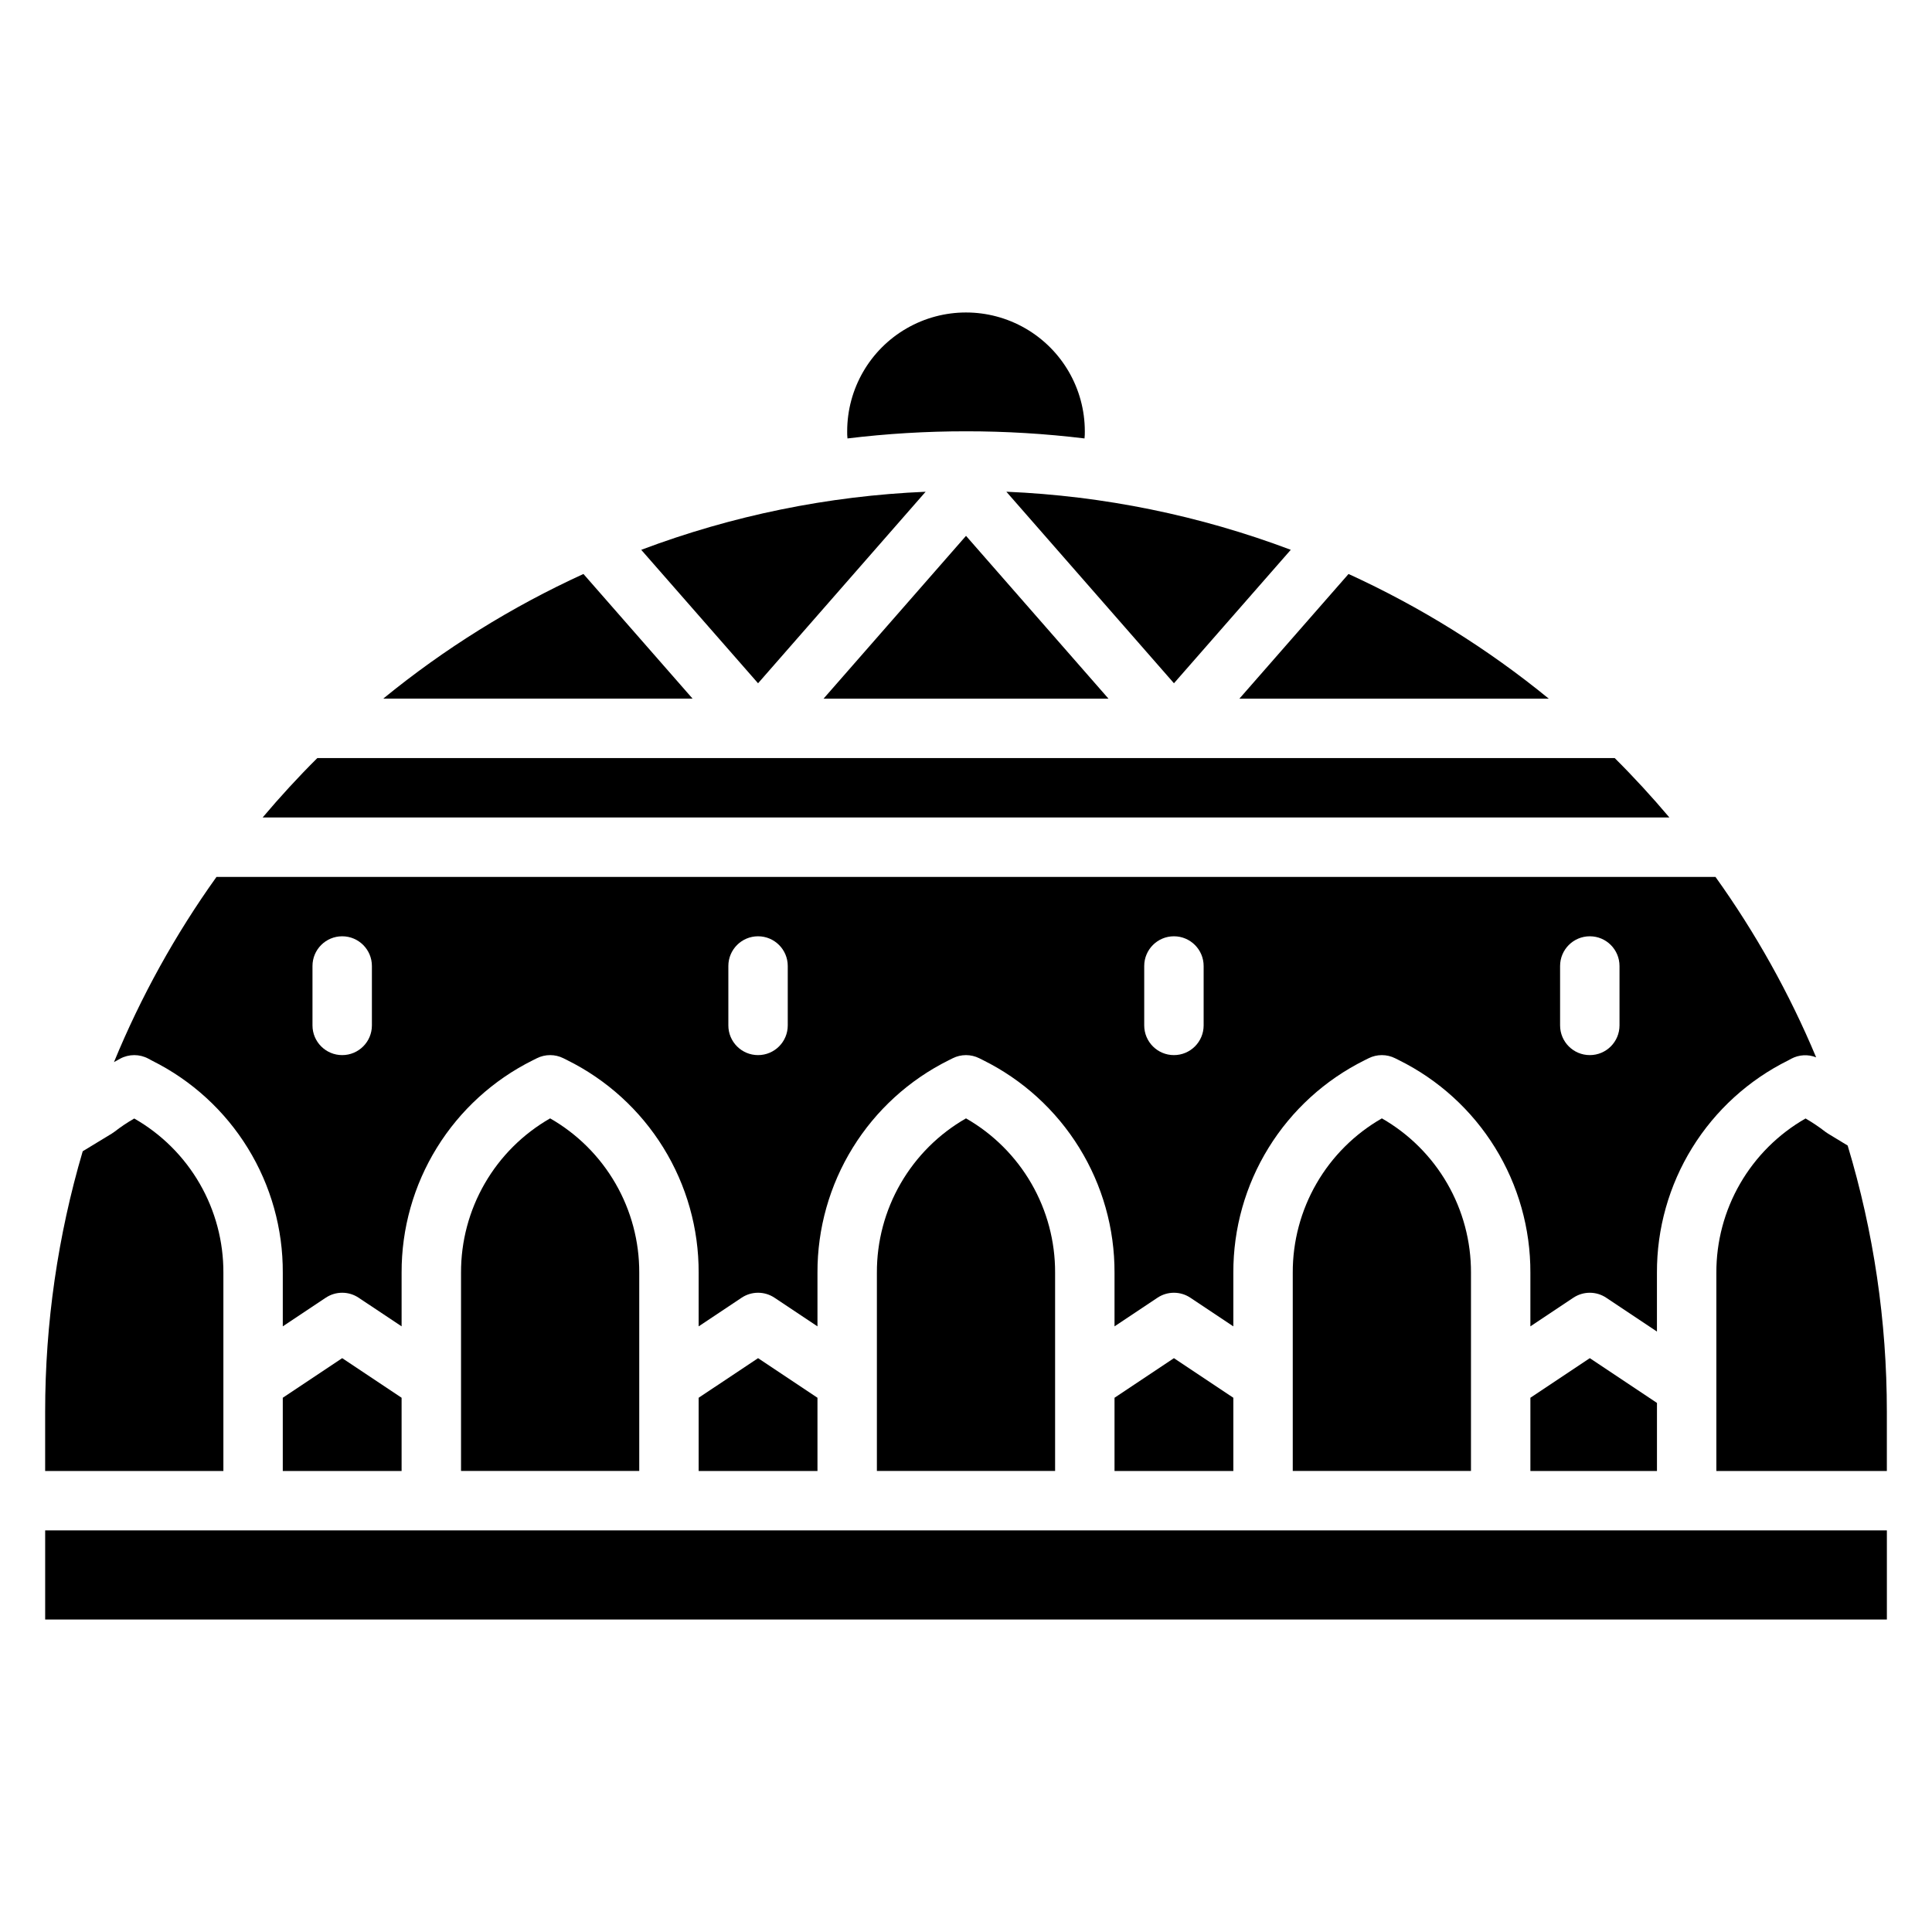
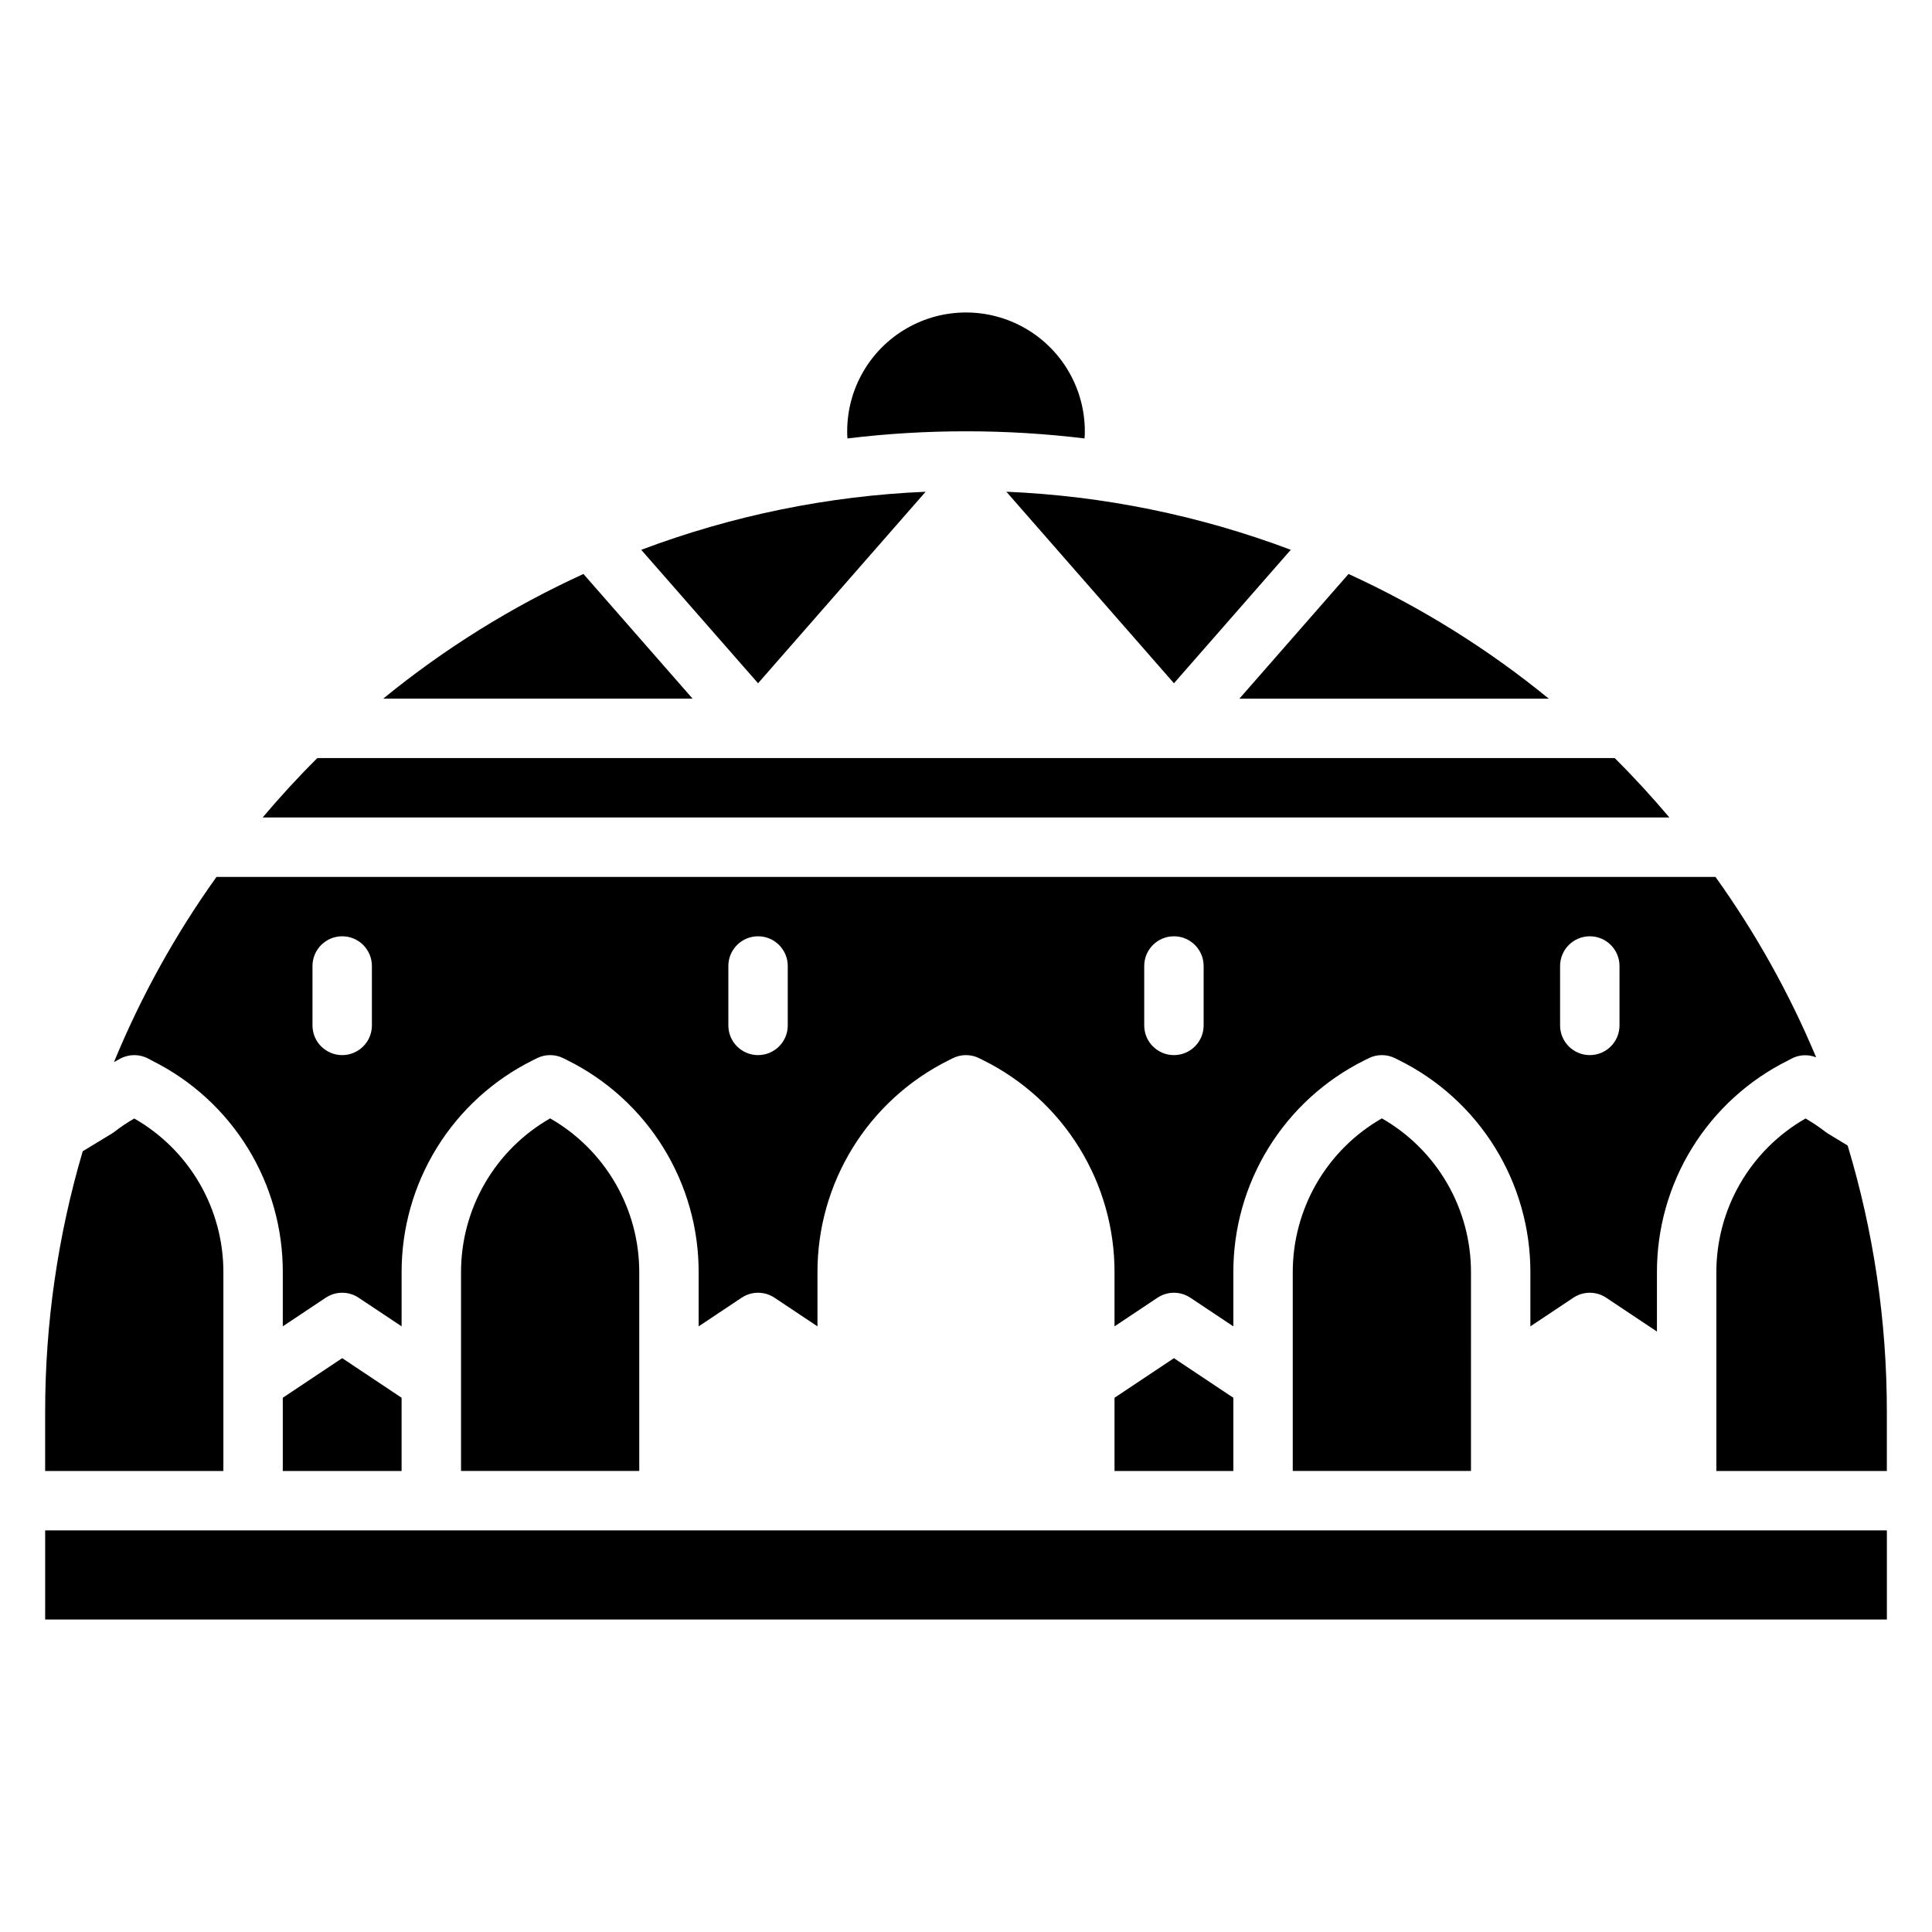
<svg xmlns="http://www.w3.org/2000/svg" fill="#000000" width="800px" height="800px" version="1.1" viewBox="144 144 512 512">
  <g>
    <path d="m400 258.3c10.496-0.008 20.984 0.625 31.406 1.891 0.066-0.629 0.094-1.258 0.082-1.891 0-11.25-6.004-21.645-15.746-27.27-9.742-5.625-21.746-5.625-31.488 0-9.742 5.625-15.742 16.02-15.742 27.27-0.016 0.633 0.012 1.262 0.078 1.891 10.422-1.266 20.91-1.898 31.41-1.891z" />
-     <path d="m400 440.38c-7.203 4.121-13.18 10.078-17.328 17.266-4.148 7.184-6.32 15.344-6.289 23.641v52.535h47.23v-52.539c0.031-8.297-2.137-16.453-6.285-23.637-4.148-7.188-10.129-13.145-17.328-17.266z" />
-     <path d="m329.15 514.42v19.406h31.488v-19.406l-15.742-10.492z" />
    <path d="m289.79 440.38c-7.199 4.121-13.18 10.078-17.328 17.266-4.148 7.184-6.316 15.344-6.285 23.641v52.535h47.23v-52.539c0.031-8.297-2.141-16.453-6.289-23.637-4.148-7.188-10.125-13.145-17.328-17.266z" />
-     <path d="m549.57 514.42v19.406h33.543v-18.035l-17.797-11.863z" />
    <path d="m439.36 514.42v19.406h31.488v-19.406l-15.746-10.492z" />
    <path d="m203.2 481.32c0.035-8.301-2.129-16.461-6.281-23.648-4.152-7.188-10.137-13.141-17.344-17.258-1.832 1.051-3.59 2.231-5.258 3.527-0.234 0.18-0.473 0.344-0.723 0.492l-7.672 4.66c-6.606 22.402-9.957 45.637-9.957 68.988v15.742l47.234 0.004z" />
    <path d="m175.84 424.56c2.336-1.258 5.148-1.258 7.484 0l1.023 0.551c10.441 5.203 19.219 13.223 25.332 23.16 6.117 9.934 9.324 21.383 9.262 33.047v14.18l11.379-7.586v0.004c2.641-1.77 6.09-1.77 8.73 0l11.379 7.582v-14.211c-0.039-11.703 3.199-23.184 9.352-33.137 6.152-9.957 14.973-17.988 25.457-23.188l1.031-0.516c2.215-1.109 4.824-1.109 7.043 0l1.031 0.516h-0.004c10.484 5.199 19.305 13.23 25.457 23.188 6.152 9.953 9.395 21.434 9.352 33.137v14.211l11.379-7.586v0.004c2.644-1.77 6.09-1.77 8.734 0l11.375 7.582v-14.211c-0.039-11.703 3.203-23.184 9.355-33.137 6.152-9.957 14.969-17.988 25.457-23.188l1.031-0.516h-0.004c2.219-1.109 4.828-1.109 7.043 0l1.031 0.516c10.484 5.199 19.301 13.23 25.453 23.188 6.156 9.953 9.395 21.434 9.355 33.137v14.211l11.379-7.586-0.004 0.004c2.644-1.77 6.094-1.77 8.734 0l11.379 7.582v-14.211c-0.039-11.703 3.199-23.184 9.352-33.137 6.152-9.957 14.973-17.988 25.457-23.188l1.031-0.516c2.215-1.109 4.824-1.109 7.039 0l1.031 0.516c10.484 5.199 19.305 13.23 25.457 23.188 6.152 9.953 9.391 21.434 9.352 33.137v14.211l11.379-7.586v0.004c2.641-1.77 6.09-1.77 8.73 0l13.43 8.953v-15.551c-0.047-11.707 3.191-23.195 9.348-33.152 6.16-9.957 14.988-17.988 25.484-23.176l0.789-0.43c2.031-1.074 4.434-1.207 6.57-0.355-7.066-16.895-16.016-32.934-26.68-47.82h-397.24c-10.918 15.258-20.035 31.73-27.172 49.082 0.309-0.156 0.609-0.355 0.918-0.504zm381.6-24.559c0-4.348 3.527-7.875 7.875-7.875s7.871 3.527 7.871 7.875v15.742c0 4.348-3.523 7.871-7.871 7.871s-7.875-3.523-7.875-7.871zm-110.21 0c0-4.348 3.523-7.875 7.871-7.875 4.348 0 7.875 3.527 7.875 7.875v15.742c0 4.348-3.527 7.871-7.875 7.871-4.348 0-7.871-3.523-7.871-7.871zm-110.21 0c0-4.348 3.523-7.875 7.871-7.875 4.348 0 7.871 3.527 7.871 7.875v15.742c0 4.348-3.523 7.871-7.871 7.871-4.348 0-7.871-3.523-7.871-7.871zm-110.21 0c0-4.348 3.527-7.875 7.875-7.875s7.871 3.527 7.871 7.875v15.742c0 4.348-3.523 7.871-7.871 7.871s-7.875-3.523-7.875-7.871z" />
    <path d="m510.21 440.38c-7.199 4.121-13.18 10.078-17.328 17.266-4.148 7.184-6.316 15.344-6.289 23.641v52.535h47.23l0.004-52.539c0.027-8.297-2.141-16.453-6.289-23.637-4.148-7.188-10.129-13.145-17.328-17.266z" />
    <path d="m218.94 514.42v19.406h31.488v-19.406l-15.742-10.492z" />
    <path d="m389.3 274.32c-25.781 1.094-51.223 6.289-75.367 15.391l30.961 35.363z" />
    <path d="m541.7 549.57h-385.73v23.617h488.07v-23.617z" />
    <path d="m633.65 447.58-5.184-3.148c-0.254-0.156-0.5-0.324-0.738-0.5-1.664-1.293-3.414-2.469-5.234-3.523-7.207 4.117-13.191 10.074-17.344 17.262-4.156 7.184-6.328 15.344-6.297 23.645v52.508h45.18v-15.746c0.008-23.879-3.488-47.633-10.383-70.496z" />
    <path d="m571.9 344.89h-343.8c-5.062 5.027-9.883 10.293-14.492 15.742h372.79c-4.609-5.449-9.43-10.715-14.492-15.742z" />
    <path d="m455.11 325.07 30.961-35.367h-0.004c-24.145-9.102-49.59-14.297-75.371-15.391z" />
    <path d="m554.44 329.15c-16.199-13.242-34.035-24.344-53.066-33.039l-28.922 33.039z" />
-     <path d="m362.25 329.15h75.508l-37.754-43.145z" />
    <path d="m298.62 296.11c-19.027 8.691-36.863 19.797-53.059 33.035h81.98z" />
  </g>
</svg>